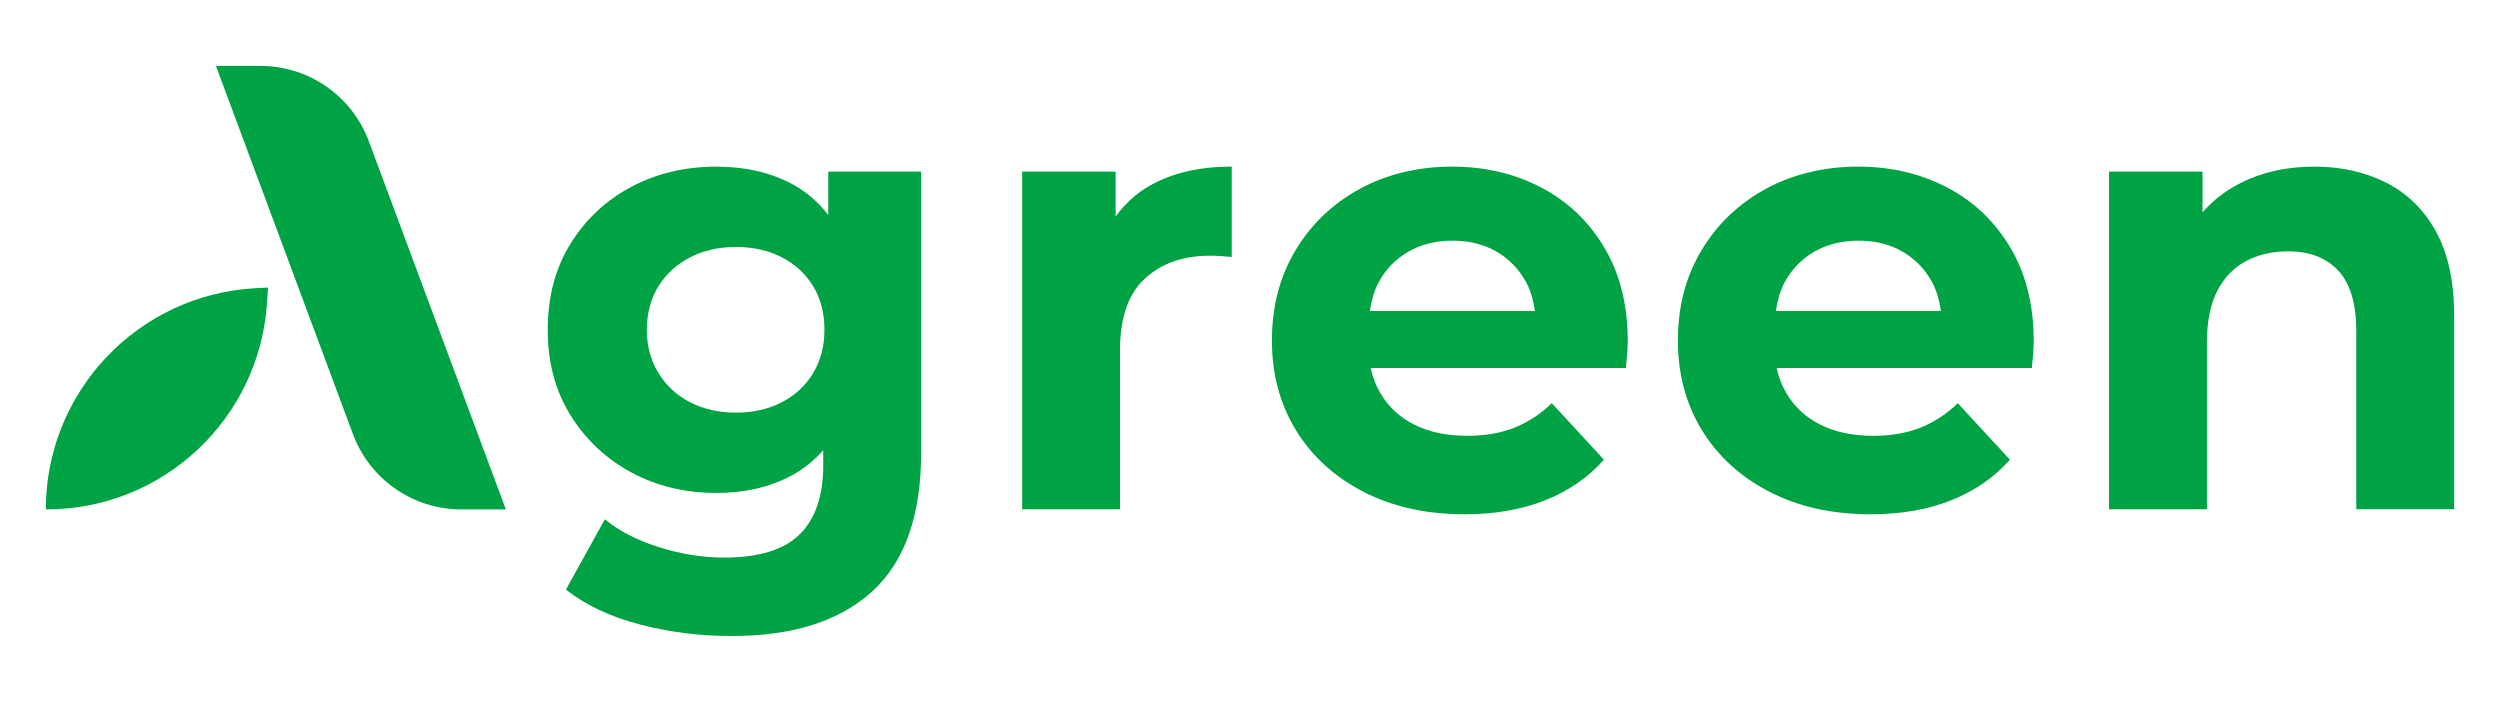
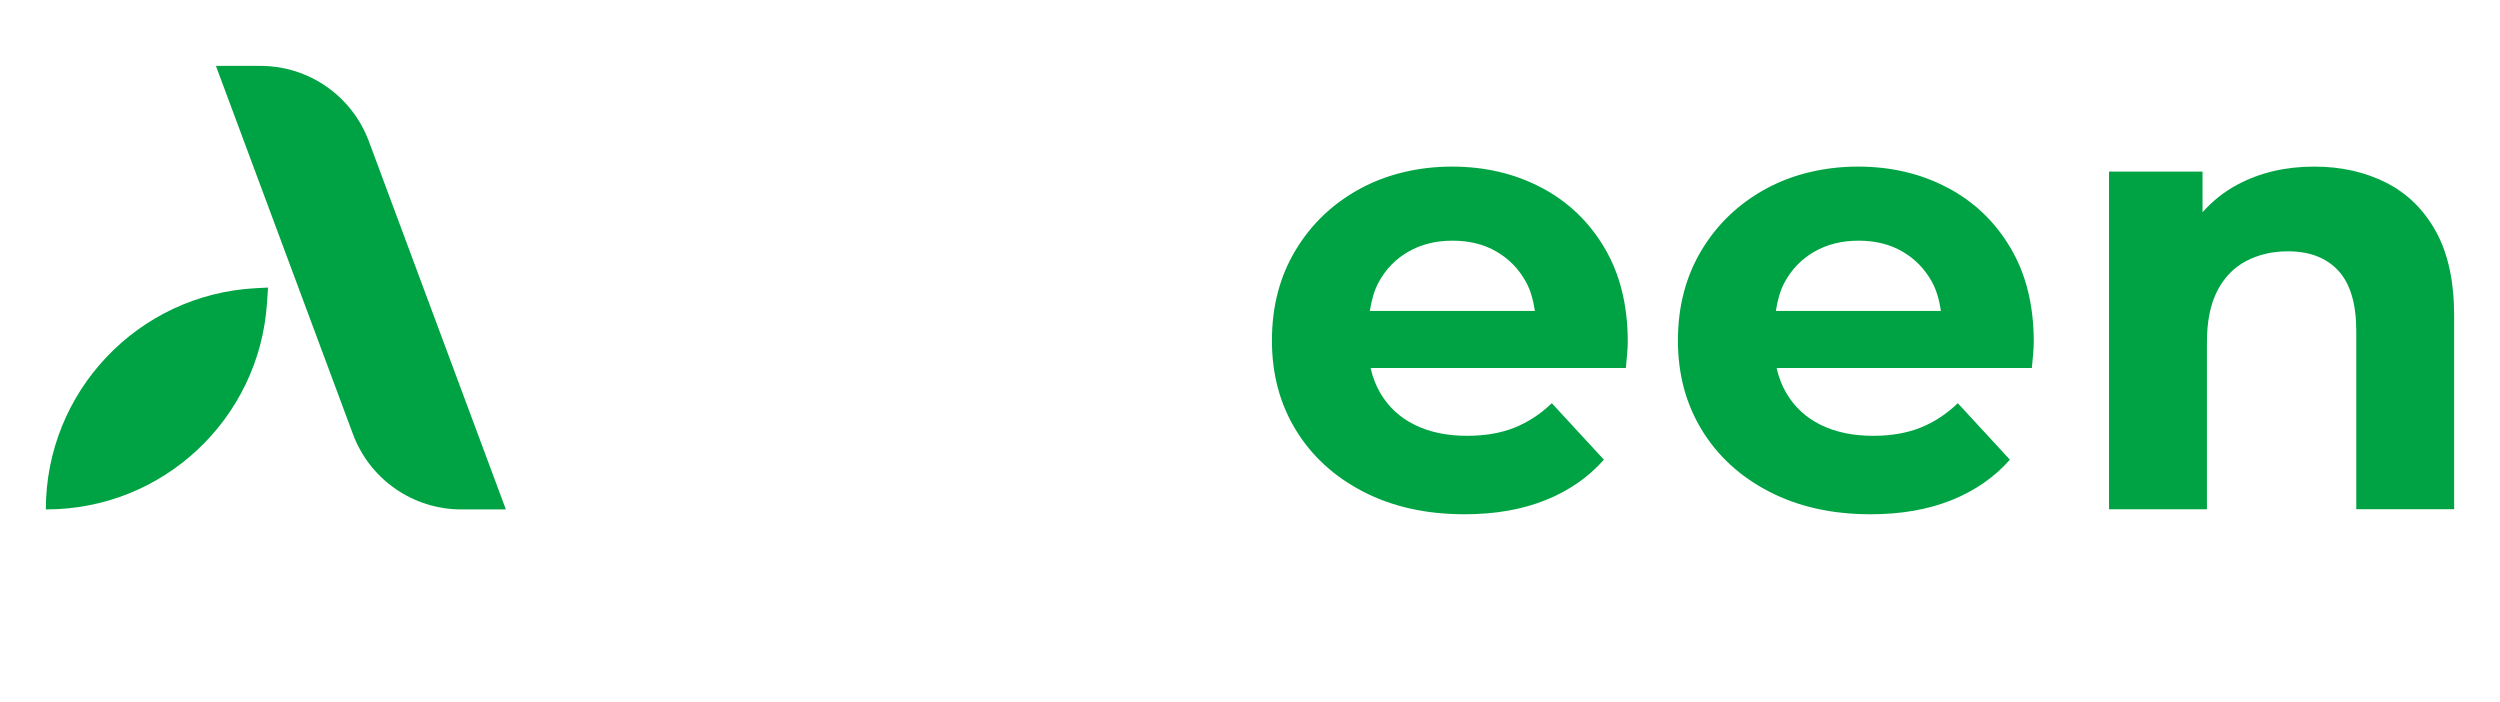
<svg xmlns="http://www.w3.org/2000/svg" id="Layer_1" version="1.1" viewBox="0 0 1000 280.76">
  <defs>
    <style>
      .st0 {
        fill: #00a343;
      }
    </style>
  </defs>
  <g>
    <path class="st0" d="M202.34,203.77h-17.83c-19.31,0-36.58-12-43.32-30.1L86.37,26.36h17.83c19.31,0,36.58,12,43.32,30.1l54.83,147.32Z" />
    <path class="st0" d="M107.22,115.02l-4.98.26c-47.05,2.5-83.91,41.37-83.91,88.48h0s.26,0,.26,0c46.49,0,85.04-36.01,88.2-82.4l.43-6.35Z" />
  </g>
  <g>
-     <path class="st0" d="M331.29,85.96c-4.05-5.18-8.85-9.39-14.56-12.41-8.7-4.6-18.74-6.9-30.11-6.9-12.56,0-23.89,2.69-34.02,8.03-10.13,5.36-18.24,12.93-24.35,22.72-6.11,9.79-9.16,21.3-9.16,34.51s3.05,24.47,9.16,34.26c6.11,9.79,14.22,17.4,24.35,22.84,10.13,5.44,21.46,8.17,34.02,8.17,11.37,0,21.41-2.34,30.11-7.03,4.79-2.58,8.93-5.98,12.56-10.05v6.03c0,12.21-3.14,21.41-9.41,27.61-6.28,6.19-16.36,9.29-30.25,9.29-8.54,0-17.19-1.38-25.98-4.14-8.79-2.76-16.03-6.48-21.71-11.17l-15.57,28.12c7.86,6.19,17.7,10.84,29.49,13.93,11.8,3.09,24.06,4.64,36.78,4.64,24.42,0,43.17-5.94,56.22-17.82,13.05-11.89,19.59-30.38,19.59-55.48v-112.46h-37.15v17.31ZM325.26,149.23c-3.01,5.02-7.2,8.91-12.55,11.68-5.36,2.75-11.47,4.14-18.33,4.14s-12.97-1.39-18.32-4.14c-5.36-2.76-9.58-6.66-12.67-11.68-3.1-5.02-4.65-10.8-4.65-17.32s1.55-12.51,4.65-17.44c3.09-4.93,7.32-8.79,12.67-11.55,5.36-2.75,11.47-4.14,18.32-4.14s12.97,1.39,18.33,4.14c5.35,2.76,9.53,6.62,12.55,11.55,3.01,4.93,4.51,10.75,4.51,17.44s-1.5,12.3-4.51,17.32Z" />
-     <path class="st0" d="M446.26,86.63v-17.98h-37.4v135.05h39.16v-63.76c0-12.88,3.3-22.38,9.91-28.49,6.61-6.11,15.27-9.16,25.98-9.16,1.51,0,2.93.04,4.27.12s2.85.21,4.52.37v-36.15c-12.72,0-23.52,2.48-32.38,7.41-5.74,3.19-10.35,7.45-14.06,12.57Z" />
    <path class="st0" d="M616.58,75.06c-10.63-5.6-22.56-8.42-35.78-8.42s-26.02,2.97-36.89,8.91c-10.88,5.95-19.46,14.14-25.73,24.61-6.27,10.45-9.41,22.46-9.41,36.01s3.17,25.31,9.53,35.78c6.36,10.45,15.36,18.7,26.99,24.72,11.63,6.02,25.14,9.04,40.54,9.04,12.21,0,23.01-1.88,32.38-5.65,9.37-3.76,17.16-9.16,23.34-16.19l-20.83-22.59c-4.52,4.35-9.51,7.62-14.94,9.79-5.44,2.17-11.76,3.26-18.95,3.26-8.03,0-15.02-1.46-20.96-4.39-5.94-2.93-10.54-7.2-13.8-12.81-1.77-3.04-3.02-6.36-3.83-9.92h102.1c.16-1.67.33-3.47.5-5.39.17-1.92.26-3.64.26-5.14,0-14.56-3.1-27.07-9.3-37.53-6.19-10.46-14.59-18.5-25.22-24.1ZM563.36,100.66c5.11-2.93,11-4.39,17.69-4.39s12.56,1.46,17.58,4.39c5.02,2.93,8.95,6.99,11.79,12.17,1.87,3.41,2.9,7.36,3.54,11.55h-66.02c.66-4.15,1.67-8.06,3.5-11.43,2.84-5.27,6.82-9.37,11.93-12.3Z" />
    <path class="st0" d="M778.98,75.06c-10.63-5.6-22.56-8.42-35.78-8.42s-26.02,2.97-36.89,8.91c-10.88,5.95-19.46,14.14-25.73,24.61-6.27,10.45-9.41,22.46-9.41,36.01s3.17,25.31,9.53,35.78c6.36,10.45,15.36,18.7,26.99,24.72s25.14,9.04,40.54,9.04c12.21,0,23.01-1.88,32.38-5.65,9.37-3.76,17.16-9.16,23.34-16.19l-20.83-22.59c-4.52,4.35-9.51,7.62-14.94,9.79-5.44,2.17-11.76,3.26-18.95,3.26-8.03,0-15.02-1.46-20.96-4.39-5.94-2.93-10.54-7.2-13.8-12.81-1.77-3.04-3.02-6.36-3.83-9.92h102.1c.16-1.67.33-3.47.5-5.39.17-1.92.26-3.64.26-5.14,0-14.56-3.1-27.07-9.3-37.53-6.19-10.46-14.59-18.5-25.22-24.1ZM725.76,100.66c5.11-2.93,11-4.39,17.69-4.39s12.56,1.46,17.58,4.39c5.02,2.93,8.95,6.99,11.79,12.17,1.87,3.41,2.9,7.36,3.54,11.55h-66.02c.66-4.15,1.67-8.06,3.5-11.43,2.84-5.27,6.82-9.37,11.93-12.3Z" />
    <path class="st0" d="M974.39,92.63c-4.86-8.79-11.5-15.31-19.96-19.58-8.44-4.27-18.03-6.41-28.74-6.41-11.54,0-21.84,2.43-30.87,7.29-5.37,2.88-9.91,6.6-13.81,10.96v-16.24h-37.4v135.05h39.16v-66.77c0-8.37,1.38-15.22,4.14-20.58,2.75-5.36,6.61-9.33,11.54-11.93,4.93-2.59,10.5-3.89,16.7-3.89,8.69,0,15.43,2.59,20.21,7.78,4.76,5.18,7.15,13.22,7.15,24.1v71.28h39.15v-77.31c0-13.72-2.42-24.98-7.28-33.77Z" />
  </g>
</svg>